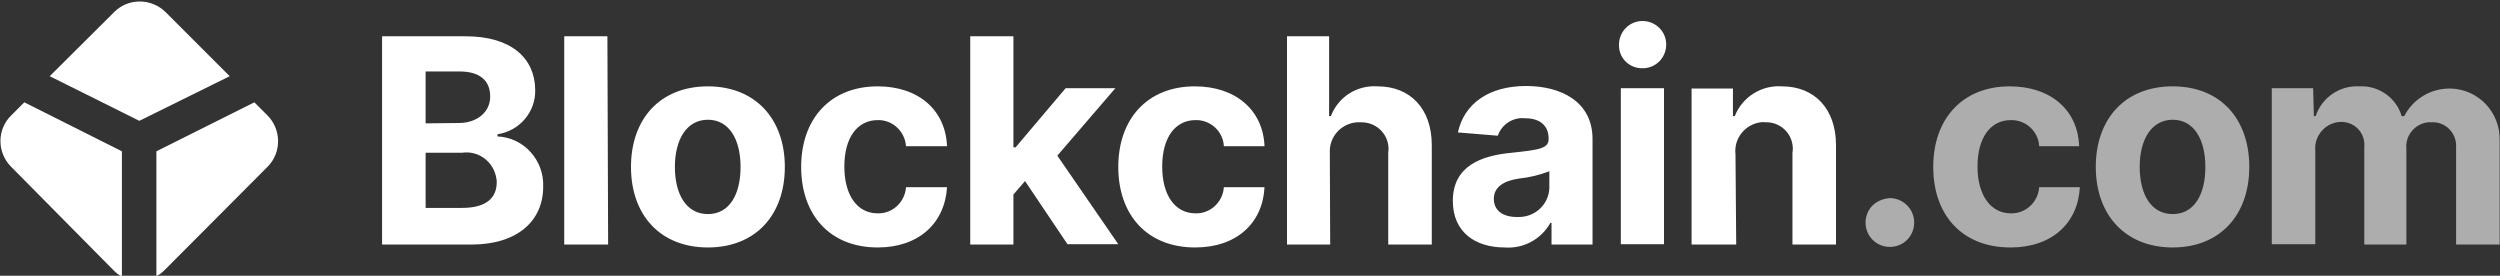
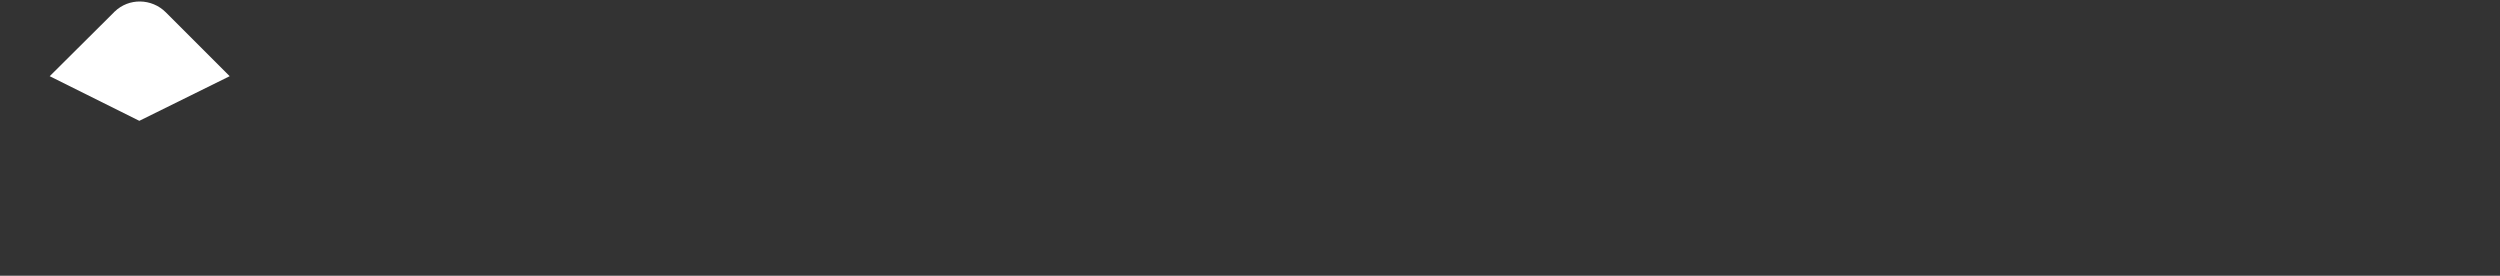
<svg xmlns="http://www.w3.org/2000/svg" width="689" height="76" viewBox="0 0 689 76">
  <rect x="0" y="0" width="689" height="76" fill="#333333" stroke="none" />
-   <path id="Path" fill="#ffffff" stroke="none" d="M 446.2 12.7 C 446 9.1 448.7 6 452.3 5.8 C 455.9 5.6 459 8.3 459.2 11.9 C 459.4 15.5 456.7 18.6 453.1 18.8 C 453 18.8 452.8 18.8 452.7 18.8 C 449.2 18.9 446.3 16.2 446.2 12.7 Z M 446.7 24.3 L 458.6 24.3 L 458.6 67.3 L 446.7 67.3 L 446.7 24.3 Z M 128.3 10 L 105.3 10 L 105.3 67.4 L 129.9 67.4 C 142.8 67.4 149.7 60.7 149.7 51.5 C 150 44.2 144.4 37.9 137.1 37.6 L 137.1 37 C 143.2 36.1 147.7 30.8 147.5 24.7 C 147.4 16.1 141 10 128.3 10 L 128.3 10 Z M 135.1 26.6 C 135.1 31.1 131.2 33.9 126.5 33.9 L 117.3 34 L 117.3 19.7 L 126.7 19.7 C 132.1 19.7 135.1 22.1 135.1 26.6 L 135.1 26.6 Z M 136.9 50.2 C 136.9 54.5 134.1 57.3 127.3 57.3 L 117.3 57.3 L 117.3 42.1 L 127.3 42.1 C 131.9 41.4 136.1 44.6 136.8 49.2 C 136.8 49.2 136.8 49.2 136.8 49.2 C 136.9 49.5 136.9 49.9 136.9 50.2 Z M 155.5 67.4 L 167.6 67.4 L 167.4 10 L 155.5 10 L 155.5 67.4 Z M 173.9 46 C 173.9 32.7 182 23.8 195.1 23.8 C 208.1 23.8 216.3 32.7 216.3 46 C 216.3 59.3 208.2 68.2 195.1 68.2 C 182 68.2 173.9 59.3 173.9 46 Z M 204.1 46 C 204.1 38.5 201 33 195.1 33 C 189.2 33 186 38.5 186 46 C 186 53.5 189.1 59 195.1 59 C 201.1 59 204.1 53.5 204.1 46 L 204.1 46 Z M 241.9 23.8 C 228.8 23.8 220.8 32.8 220.8 46 C 220.8 59.2 228.7 68.2 241.9 68.2 C 253.2 68.2 260.4 61.5 261 51.6 L 249.7 51.6 C 249.4 55.7 246 58.9 241.9 58.8 C 236.3 58.8 232.7 53.9 232.7 45.9 C 232.7 37.9 236.3 33.1 241.9 33.1 C 246 33 249.4 36.2 249.7 40.3 L 261 40.3 C 260.6 30.3 253.1 23.8 241.9 23.8 L 241.9 23.8 Z M 267.3 10 L 279.3 10 L 279.3 40.6 L 279.9 40.6 L 293.7 24.3 L 307.4 24.3 L 291.4 42.9 L 308.2 67.3 L 294.2 67.3 L 282.5 49.9 L 279.3 53.6 L 279.3 67.4 L 267.4 67.4 L 267.4 10 Z M 329.3 23.8 C 316.2 23.8 308.2 32.8 308.2 46 C 308.2 59.2 316.1 68.2 329.4 68.2 C 340.8 68.2 348 61.5 348.5 51.6 L 337.3 51.6 C 337 55.7 333.6 58.9 329.5 58.8 C 323.9 58.8 320.3 53.9 320.3 45.9 C 320.3 37.9 323.9 33.1 329.5 33.1 C 333.6 33 337.1 36.2 337.3 40.3 L 348.5 40.3 C 348.1 30.3 340.5 23.8 329.3 23.8 L 329.3 23.8 Z M 366.6 67.4 L 354.7 67.4 L 354.7 10 L 366.3 10 L 366.3 32 L 366.8 32 C 368.8 26.7 374 23.4 379.7 23.8 C 388.6 23.8 394.6 29.9 394.6 40 L 394.6 67.4 L 382.6 67.4 L 382.6 42.1 C 383.2 38.1 380.4 34.4 376.4 33.8 C 375.9 33.7 375.4 33.7 374.9 33.7 C 370.5 33.5 366.7 36.9 366.5 41.3 C 366.5 41.7 366.5 42.1 366.5 42.5 L 366.6 67.4 Z M 416.6 42.1 C 408.1 42.9 400.4 45.8 400.4 55.4 C 400.4 63.9 406.5 68.2 414.7 68.2 C 419.9 68.6 424.8 65.9 427.3 61.4 L 427.6 61.4 L 427.6 67.4 L 438.9 67.4 L 438.9 38.3 C 438.9 28 430.2 23.7 420.6 23.7 C 410.3 23.7 403.5 28.6 401.8 36.5 L 412.8 37.4 C 413.9 34.2 417.1 32.2 420.4 32.6 C 424.5 32.6 426.8 34.7 426.8 38.2 C 426.9 41 424 41.3 416.6 42.1 L 416.6 42.1 Z M 427 47.2 L 427 52 C 426.7 56.6 422.8 60 418.2 59.8 C 418.1 59.8 418.1 59.8 418 59.8 C 414.3 59.8 411.7 58.1 411.7 54.8 C 411.7 51.5 414.5 49.8 418.7 49.2 C 421.6 48.9 424.4 48.2 427 47.2 Z M 466.4 67.4 L 478.5 67.4 L 478.3 42.5 C 477.8 38.2 480.9 34.3 485.2 33.7 C 485.6 33.7 486 33.6 486.4 33.7 C 490.5 33.5 493.9 36.6 494.1 40.7 C 494.1 41.2 494.1 41.6 494 42.1 L 494 67.4 L 506 67.4 L 506 40 C 506 30 500.1 23.8 491.1 23.8 C 485.5 23.4 480.2 26.7 478.1 32 L 477.6 32 L 477.6 24.4 L 466.2 24.4 L 466.2 67.4 Z" />
-   <path id="path1" fill="#ffffff" stroke="none" opacity="0.6" d="M 637.5 24.3 L 626.1 24.3 L 626.1 67.3 L 638.1 67.3 L 638.1 41.5 C 637.8 38.5 639.5 35.6 642.2 34.3 C 643.1 33.9 644.1 33.6 645.1 33.6 C 647.9 33.5 650.4 35.2 651.3 37.9 C 651.6 38.8 651.7 39.7 651.6 40.6 L 651.6 67.4 L 663.2 67.4 L 663.2 41.1 C 662.8 37.4 665.5 34.1 669.2 33.7 C 669.2 33.7 669.2 33.7 669.2 33.7 C 669.5 33.7 669.9 33.7 670.2 33.7 C 673.7 33.5 676.7 36.3 676.9 39.8 C 676.9 40.2 676.9 40.5 676.9 40.9 L 676.9 67.4 L 688.9 67.4 L 688.9 38.7 C 689.1 31 683.1 24.6 675.4 24.4 C 670 24.3 665.1 27.2 662.6 32 L 661.9 32 C 660.4 26.9 655.5 23.5 650.2 23.8 C 644.8 23.5 639.9 26.9 638.2 32 L 637.7 32 L 637.5 24.3 Z M 553.9 23.8 C 540.8 23.8 532.8 32.8 532.8 46 C 532.8 59.2 540.7 68.2 554.1 68.2 C 565.5 68.2 572.7 61.5 573.2 51.6 L 562 51.6 C 561.7 55.7 558.3 58.9 554.2 58.8 C 548.7 58.8 545 53.9 545 45.9 C 545 37.9 548.6 33.1 554.2 33.1 C 558.3 33 561.8 36.2 562 40.3 L 573 40.3 C 572.7 30.3 565.1 23.8 553.9 23.8 Z M 516.1 56.6 C 513.5 59.2 513.5 63.5 516.1 66.1 C 518.7 68.7 523 68.7 525.6 66.1 C 528.2 63.5 528.2 59.2 525.6 56.6 C 524.3 55.3 522.6 54.6 520.8 54.6 C 519.1 54.7 517.4 55.4 516.1 56.6 Z M 577.6 46 C 577.6 32.7 585.7 23.8 598.8 23.8 C 611.9 23.8 619.9 32.7 619.9 46 C 619.9 59.3 611.8 68.2 598.8 68.2 C 585.8 68.2 577.6 59.3 577.6 46 L 577.6 46 Z M 607.8 46 C 607.8 38.5 604.7 33 598.8 33 C 592.9 33 589.7 38.5 589.7 46 C 589.7 53.5 592.8 59 598.8 59 C 604.8 59 607.8 53.5 607.8 46 L 607.8 46 Z" />
-   <path id="path2" fill="#ffffff" stroke="none" d="M 6.7 28.2 L 3.2 31.7 C -0.8 35.5 -0.9 41.8 2.9 45.8 C 2.9 45.8 2.9 45.8 2.9 45.8 C 3 45.9 3.1 46 3.2 46.1 L 31.3 74.5 C 32 75.2 32.7 75.8 33.6 76.2 L 33.6 41.7 L 6.7 28.2 Z" />
-   <path id="path3" fill="#ffffff" stroke="none" d="M 70.1 28.2 L 73.6 31.7 C 77.5 35.5 77.7 41.8 73.9 45.8 C 73.8 45.9 73.7 46 73.6 46.1 L 45.4 74.4 C 44.7 75.1 44 75.7 43.1 76.1 L 43.1 41.7 L 70.1 28.2 Z" />
  <path id="path4" fill="#ffffff" stroke="none" d="M 63.3 21 L 45.7 3.4 C 41.8 -0.5 35.5 -0.6 31.6 3.2 C 31.5 3.3 31.4 3.3 31.4 3.4 L 13.7 21 L 38.4 33.3 L 63.3 21 Z" />
-   <path id="path5" fill="none" stroke="none" d="M -14.1 -29.9 L 703 -29.9 L 703 106.3 L -14.1 106.3 Z" />
</svg>